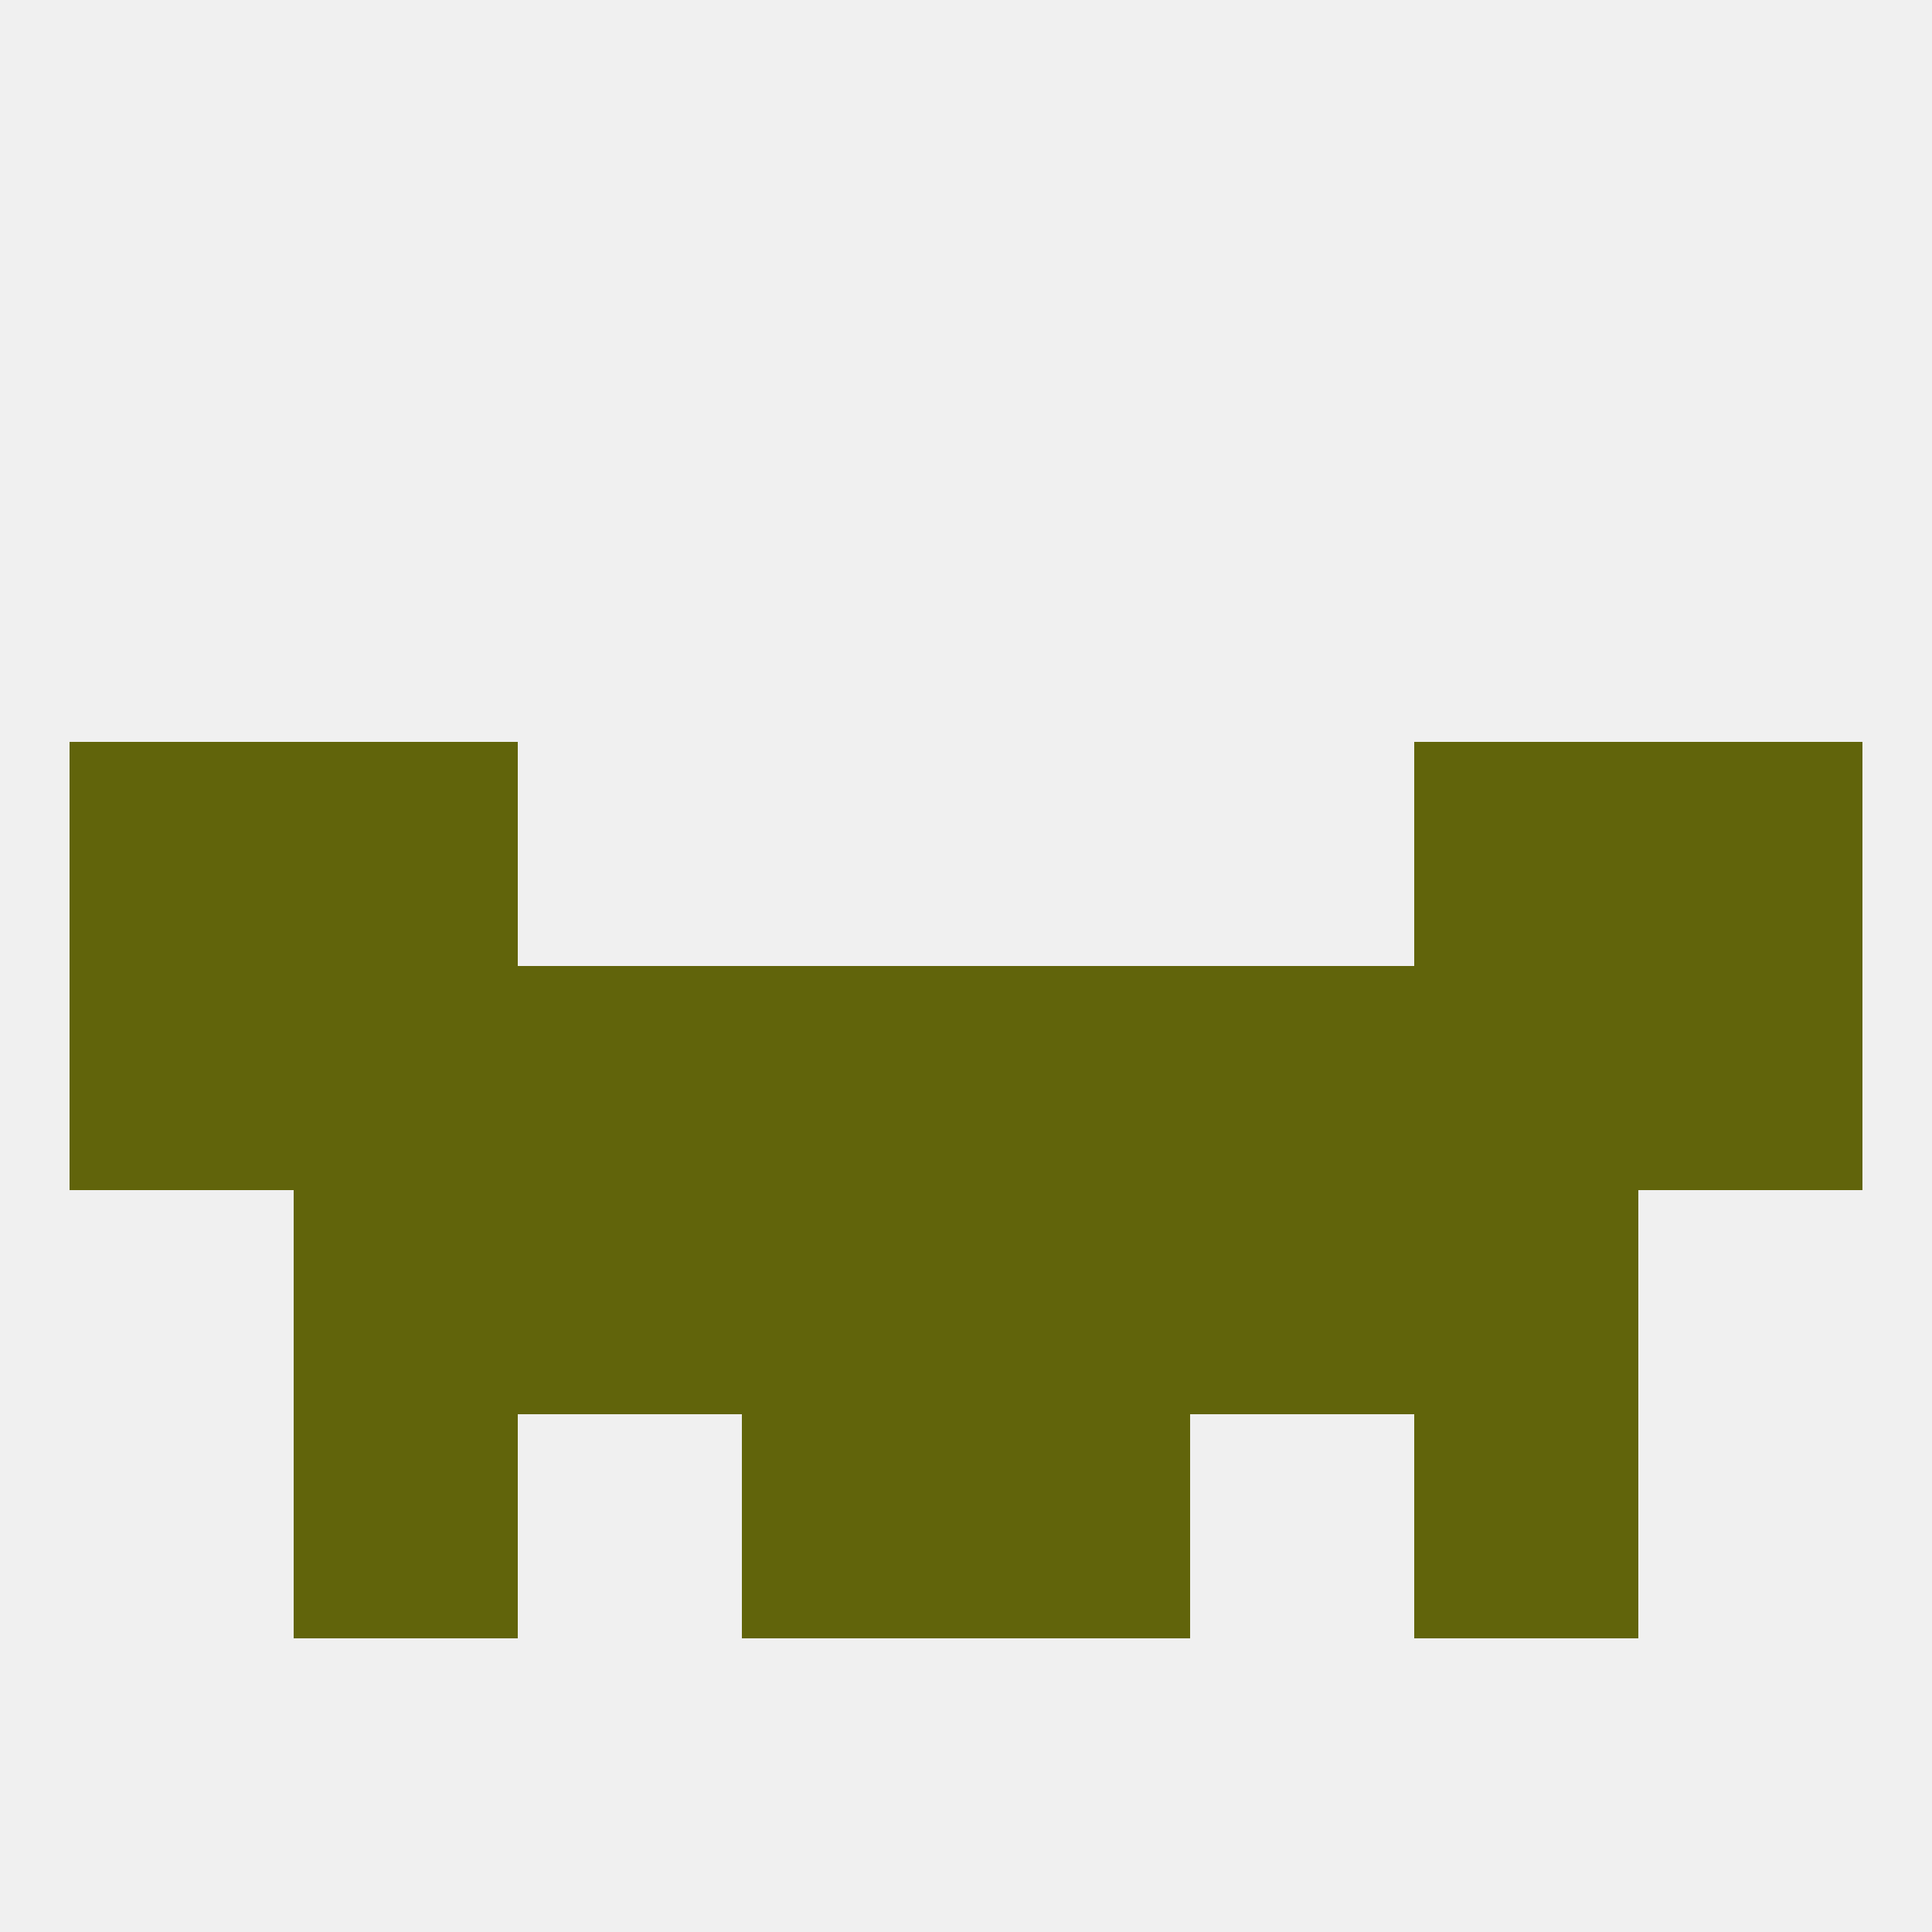
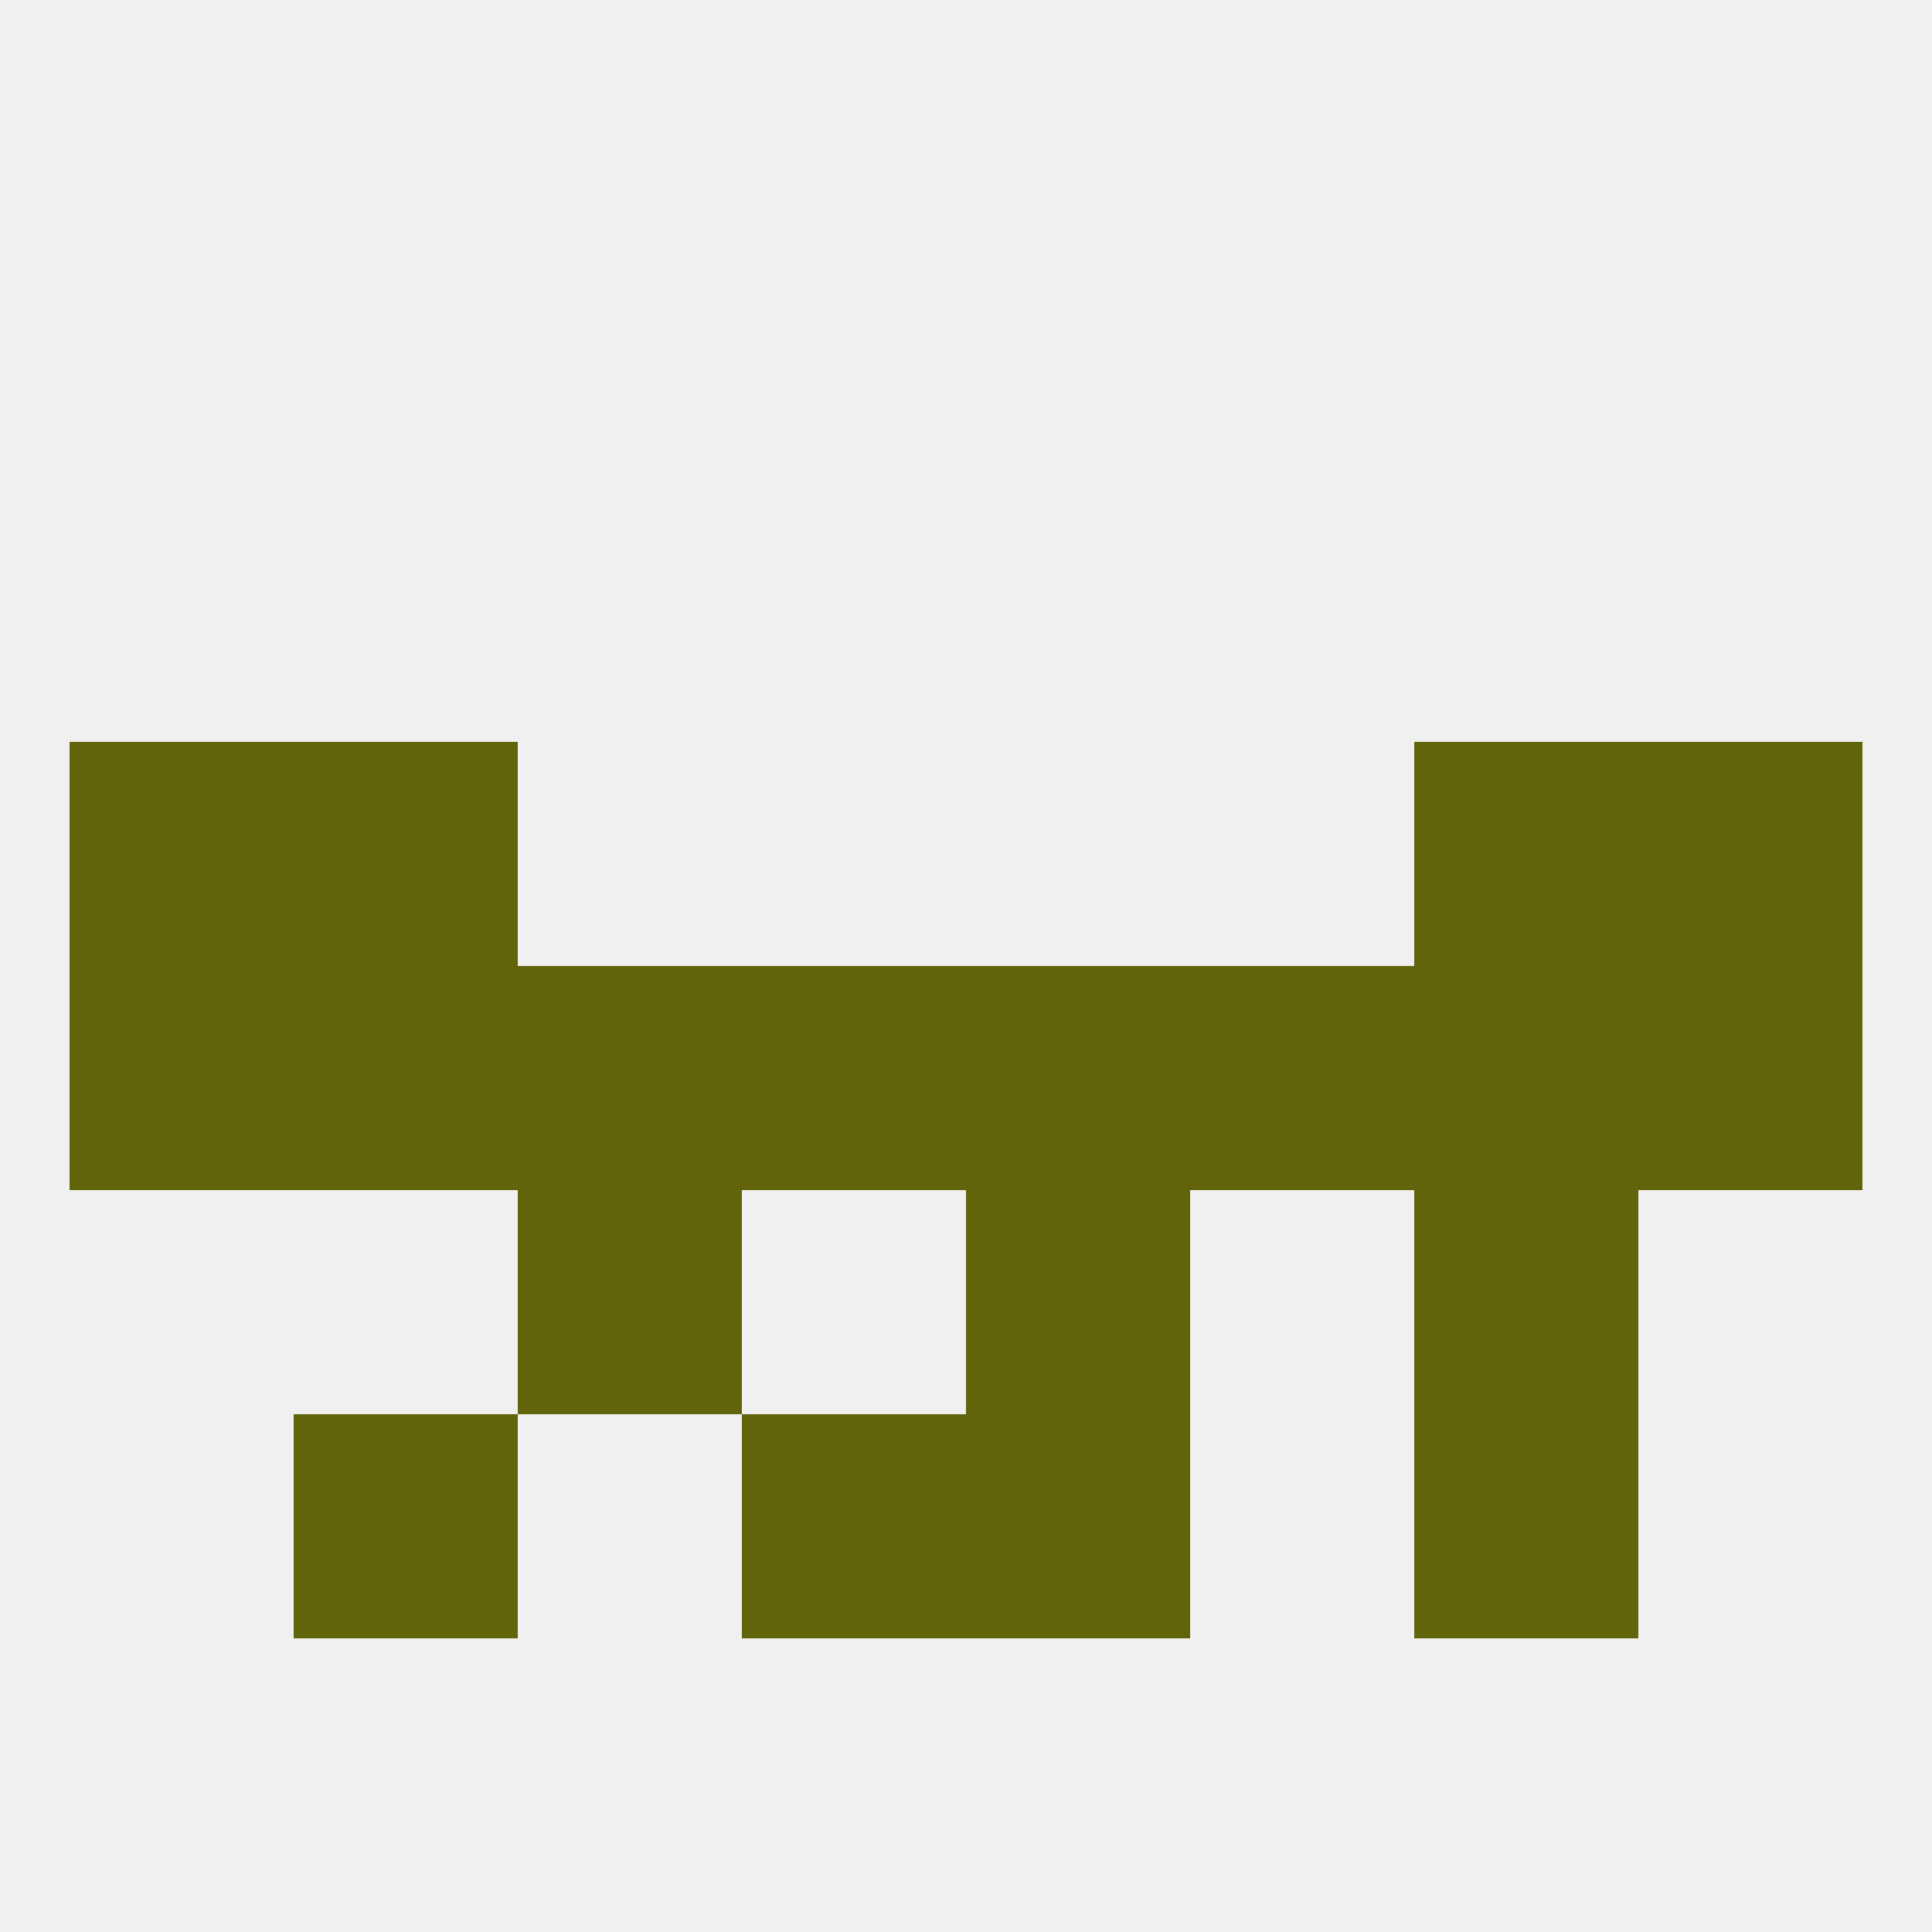
<svg xmlns="http://www.w3.org/2000/svg" version="1.1" baseprofile="full" width="250" height="250" viewBox="0 0 250 250">
  <rect width="100%" height="100%" fill="rgba(240,240,240,255)" />
  <rect x="125" y="125" width="29" height="29" fill="rgba(97,100,11,255)" />
  <rect x="38" y="125" width="29" height="29" fill="rgba(97,100,11,255)" />
  <rect x="67" y="125" width="29" height="29" fill="rgba(97,100,11,255)" />
  <rect x="9" y="125" width="29" height="29" fill="rgba(97,100,11,255)" />
  <rect x="212" y="125" width="29" height="29" fill="rgba(97,100,11,255)" />
  <rect x="96" y="125" width="29" height="29" fill="rgba(97,100,11,255)" />
  <rect x="183" y="125" width="29" height="29" fill="rgba(97,100,11,255)" />
  <rect x="154" y="125" width="29" height="29" fill="rgba(97,100,11,255)" />
  <rect x="212" y="96" width="29" height="29" fill="rgba(97,100,11,255)" />
  <rect x="38" y="96" width="29" height="29" fill="rgba(97,100,11,255)" />
  <rect x="183" y="96" width="29" height="29" fill="rgba(97,100,11,255)" />
  <rect x="9" y="96" width="29" height="29" fill="rgba(97,100,11,255)" />
-   <rect x="96" y="154" width="29" height="29" fill="rgba(97,100,11,255)" />
  <rect x="125" y="154" width="29" height="29" fill="rgba(97,100,11,255)" />
-   <rect x="38" y="154" width="29" height="29" fill="rgba(97,100,11,255)" />
  <rect x="183" y="154" width="29" height="29" fill="rgba(97,100,11,255)" />
  <rect x="67" y="154" width="29" height="29" fill="rgba(97,100,11,255)" />
-   <rect x="154" y="154" width="29" height="29" fill="rgba(97,100,11,255)" />
  <rect x="96" y="183" width="29" height="29" fill="rgba(97,100,11,255)" />
  <rect x="125" y="183" width="29" height="29" fill="rgba(97,100,11,255)" />
  <rect x="38" y="183" width="29" height="29" fill="rgba(97,100,11,255)" />
  <rect x="183" y="183" width="29" height="29" fill="rgba(97,100,11,255)" />
</svg>